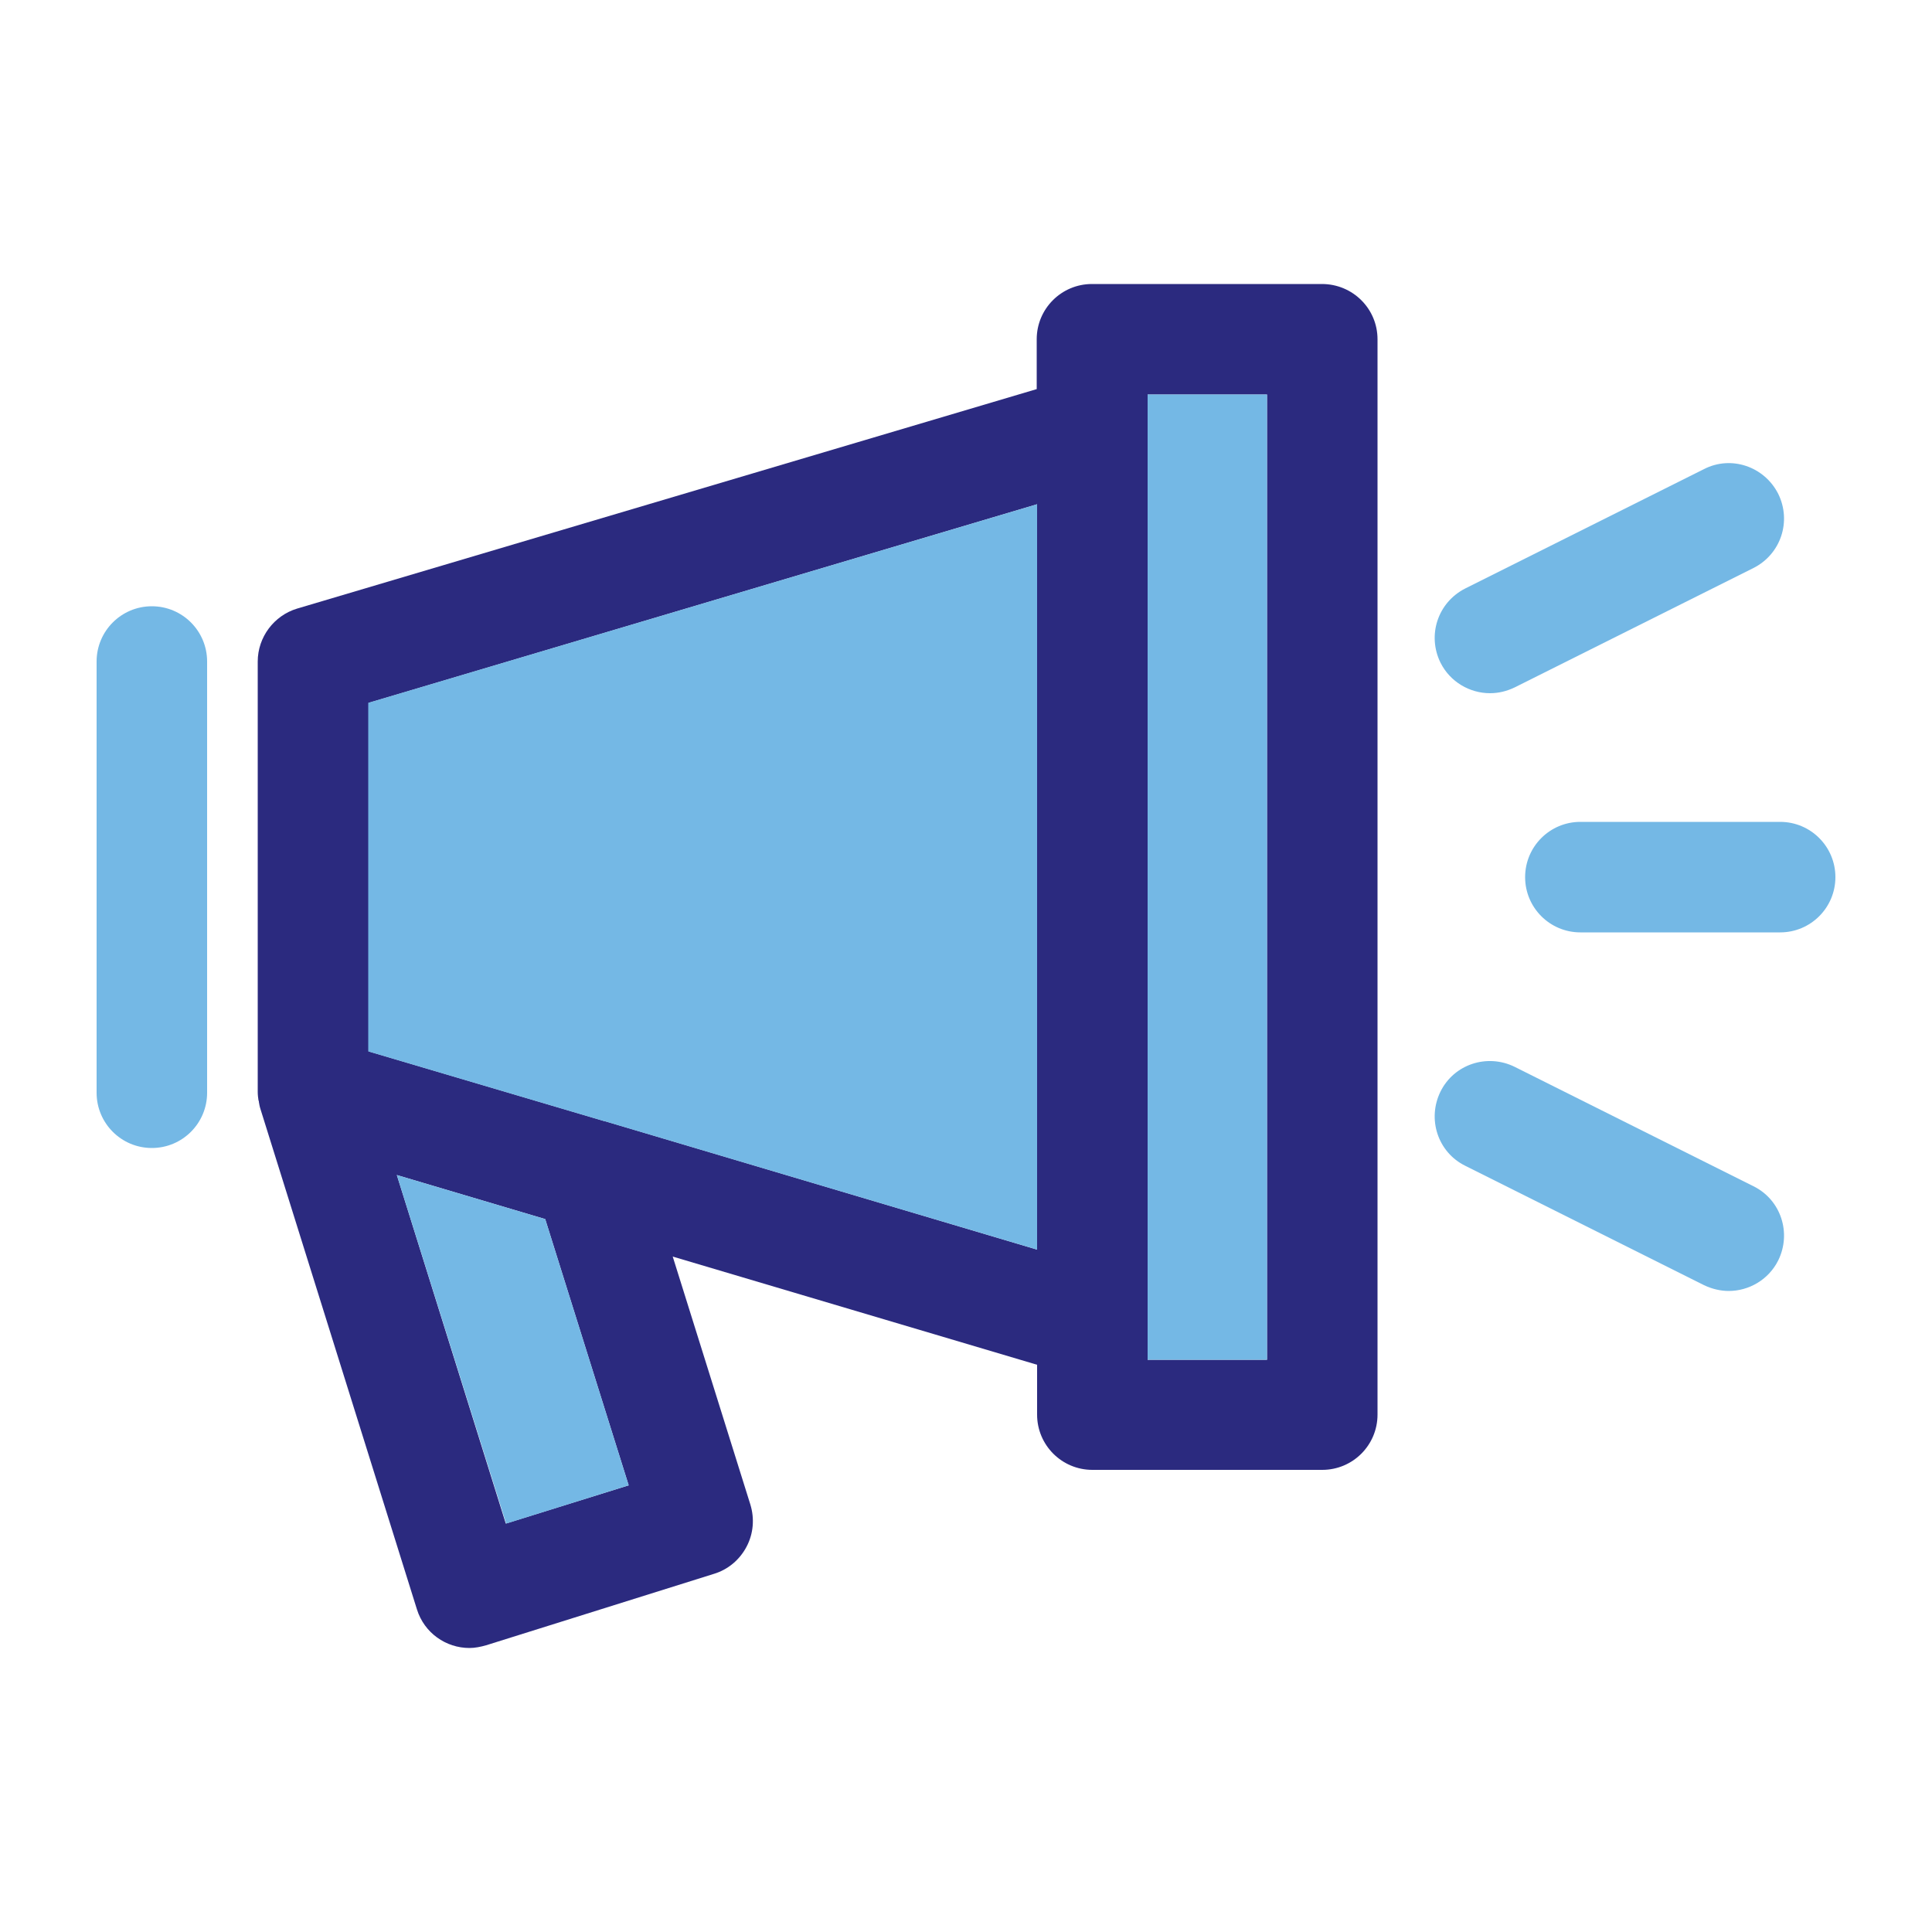
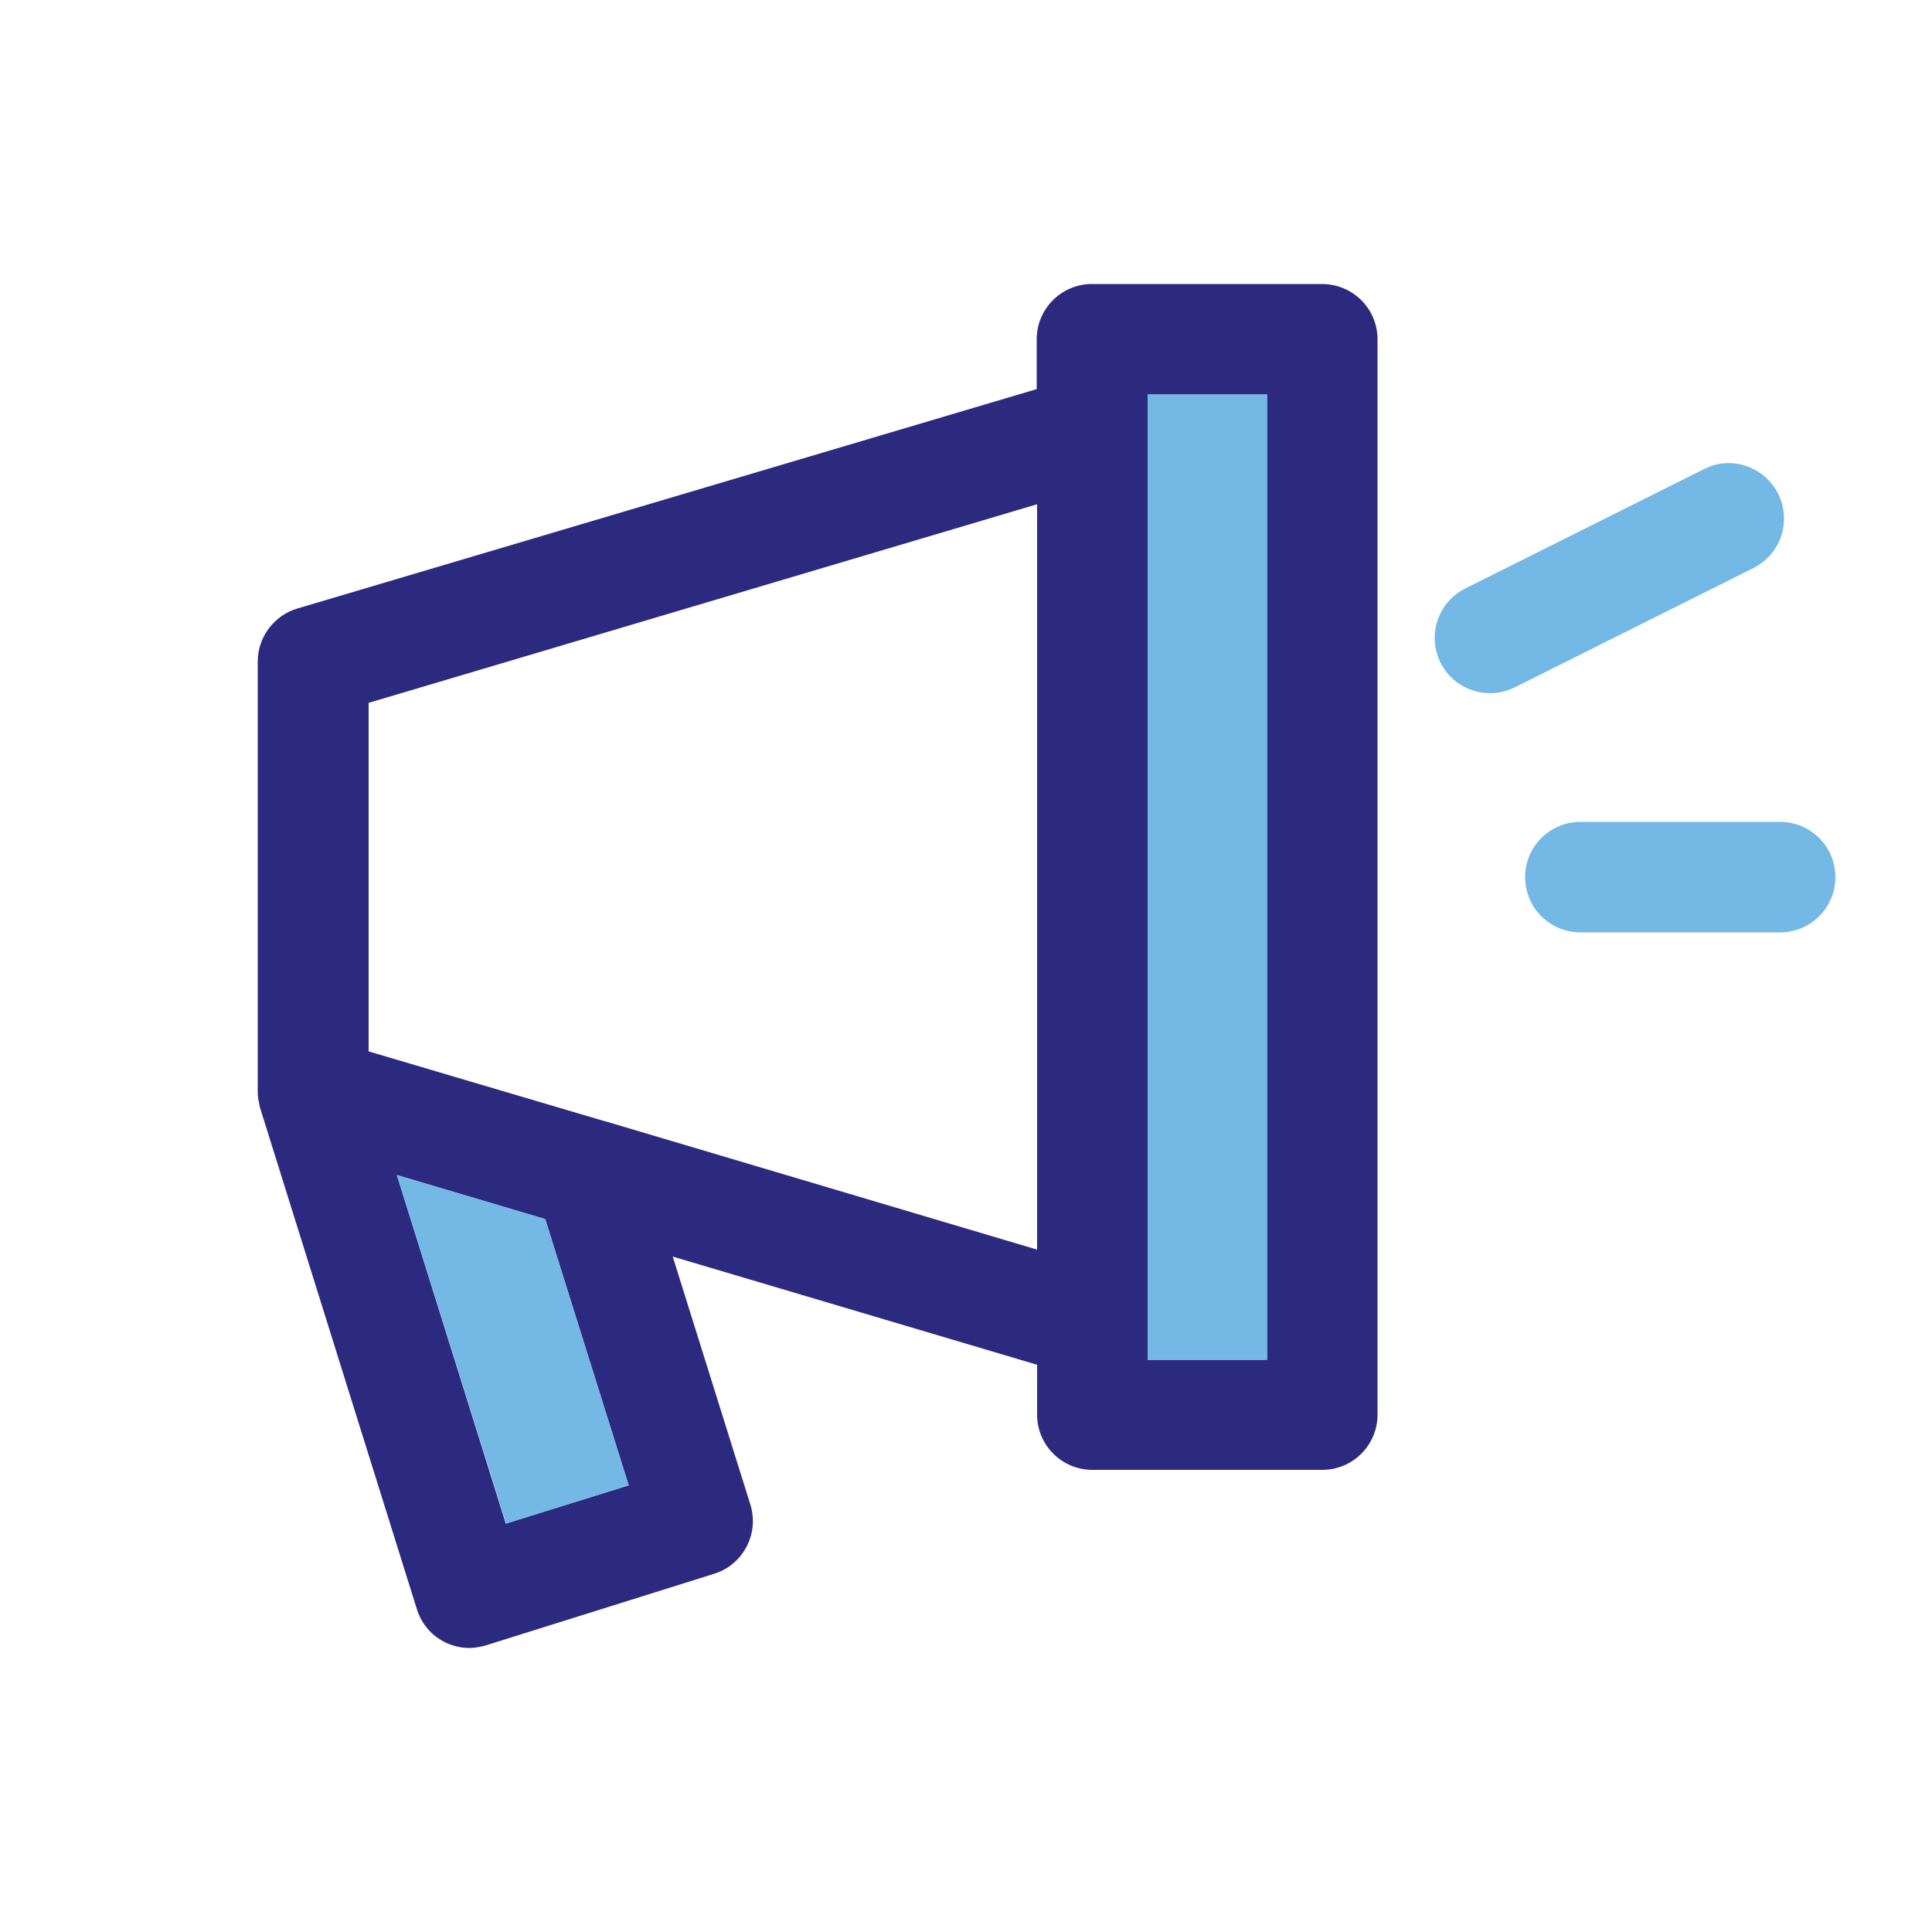
<svg xmlns="http://www.w3.org/2000/svg" version="1.1" id="Layer_1" x="0px" y="0px" viewBox="0 0 500 500" style="enable-background:new 0 0 500 500;" xml:space="preserve">
  <style type="text/css">
	.st0{fill:#74B8E5;}
	.st1{fill:#2B2A7F;}
</style>
  <g>
    <g id="XMLID_1_">
-       <path class="st0" d="M453.8,307c7.1,3.5,9.9,12.1,6.4,19.2c-2.5,5-7.6,7.9-12.8,7.9c-2.1,0-4.3-0.5-6.4-1.5l-61.8-30.9    c-7.1-3.5-9.9-12.1-6.4-19.2c3.5-7.1,12.1-9.9,19.2-6.4L453.8,307z" />
-       <path class="st0" d="M53.6,171.2v111.6c0,7.9-6.4,14.3-14.3,14.3c-7.9,0-14.3-6.4-14.3-14.3V171.2c0-7.9,6.4-14.3,14.3-14.3    C47.2,156.9,53.6,163.3,53.6,171.2z" />
      <path class="st0" d="M460.2,127.8c3.5,7.1,0.7,15.6-6.4,19.2l-61.8,30.9c-2.1,1-4.2,1.5-6.4,1.5c-5.2,0-10.3-2.9-12.8-7.9    c-3.5-7.1-0.7-15.6,6.4-19.2l61.8-30.9C448,117.8,456.6,120.7,460.2,127.8z" />
      <path class="st0" d="M460.7,212.7c7.9,0,14.3,6.4,14.3,14.3c0,7.9-6.4,14.3-14.3,14.3h-51.7c-7.9,0-14.3-6.4-14.3-14.3    c0-7.9,6.4-14.3,14.3-14.3H460.7z" />
      <path class="st1" d="M356.5,87.8v278.3c0,7.9-6.4,14.3-14.3,14.3h-59.5c-7.9,0-14.3-6.4-14.3-14.3v-12.9l-94.3-28l20.1,64.2    c1.1,3.6,0.8,7.5-1,10.9c-1.8,3.4-4.8,5.9-8.4,7l-59,18.5c-1.4,0.4-2.9,0.7-4.3,0.7c-6.1,0-11.7-3.9-13.6-10L67.4,287    c-0.2-0.6-0.3-1.2-0.4-1.8c0-0.1,0-0.3-0.1-0.4c-0.1-0.7-0.2-1.4-0.2-2.2V171.2c0-6.3,4.2-11.9,10.2-13.7l191.4-56.8V87.8    c0-7.9,6.4-14.3,14.3-14.3h59.5C350.1,73.5,356.5,79.9,356.5,87.8z M327.9,351.9V102.1H297v249.8H327.9z M268.4,323.4V130.5    L95.4,181.9v90.2l61.2,18.1c0,0,0.1,0,0.1,0L268.4,323.4z M162.7,384.4l-21.6-68.9l-38.4-11.4l28.2,90.2L162.7,384.4z" />
      <rect x="297" y="102.1" class="st0" width="30.9" height="249.8" />
-       <path class="st0" d="M268.4,130.5v192.9l-111.8-33.2c0,0-0.1,0-0.1,0l-61.2-18.1v-90.2L268.4,130.5z" />
      <polygon class="st0" points="141.1,315.5 162.7,384.4 131,394.3 102.7,304.1   " />
    </g>
  </g>
</svg>